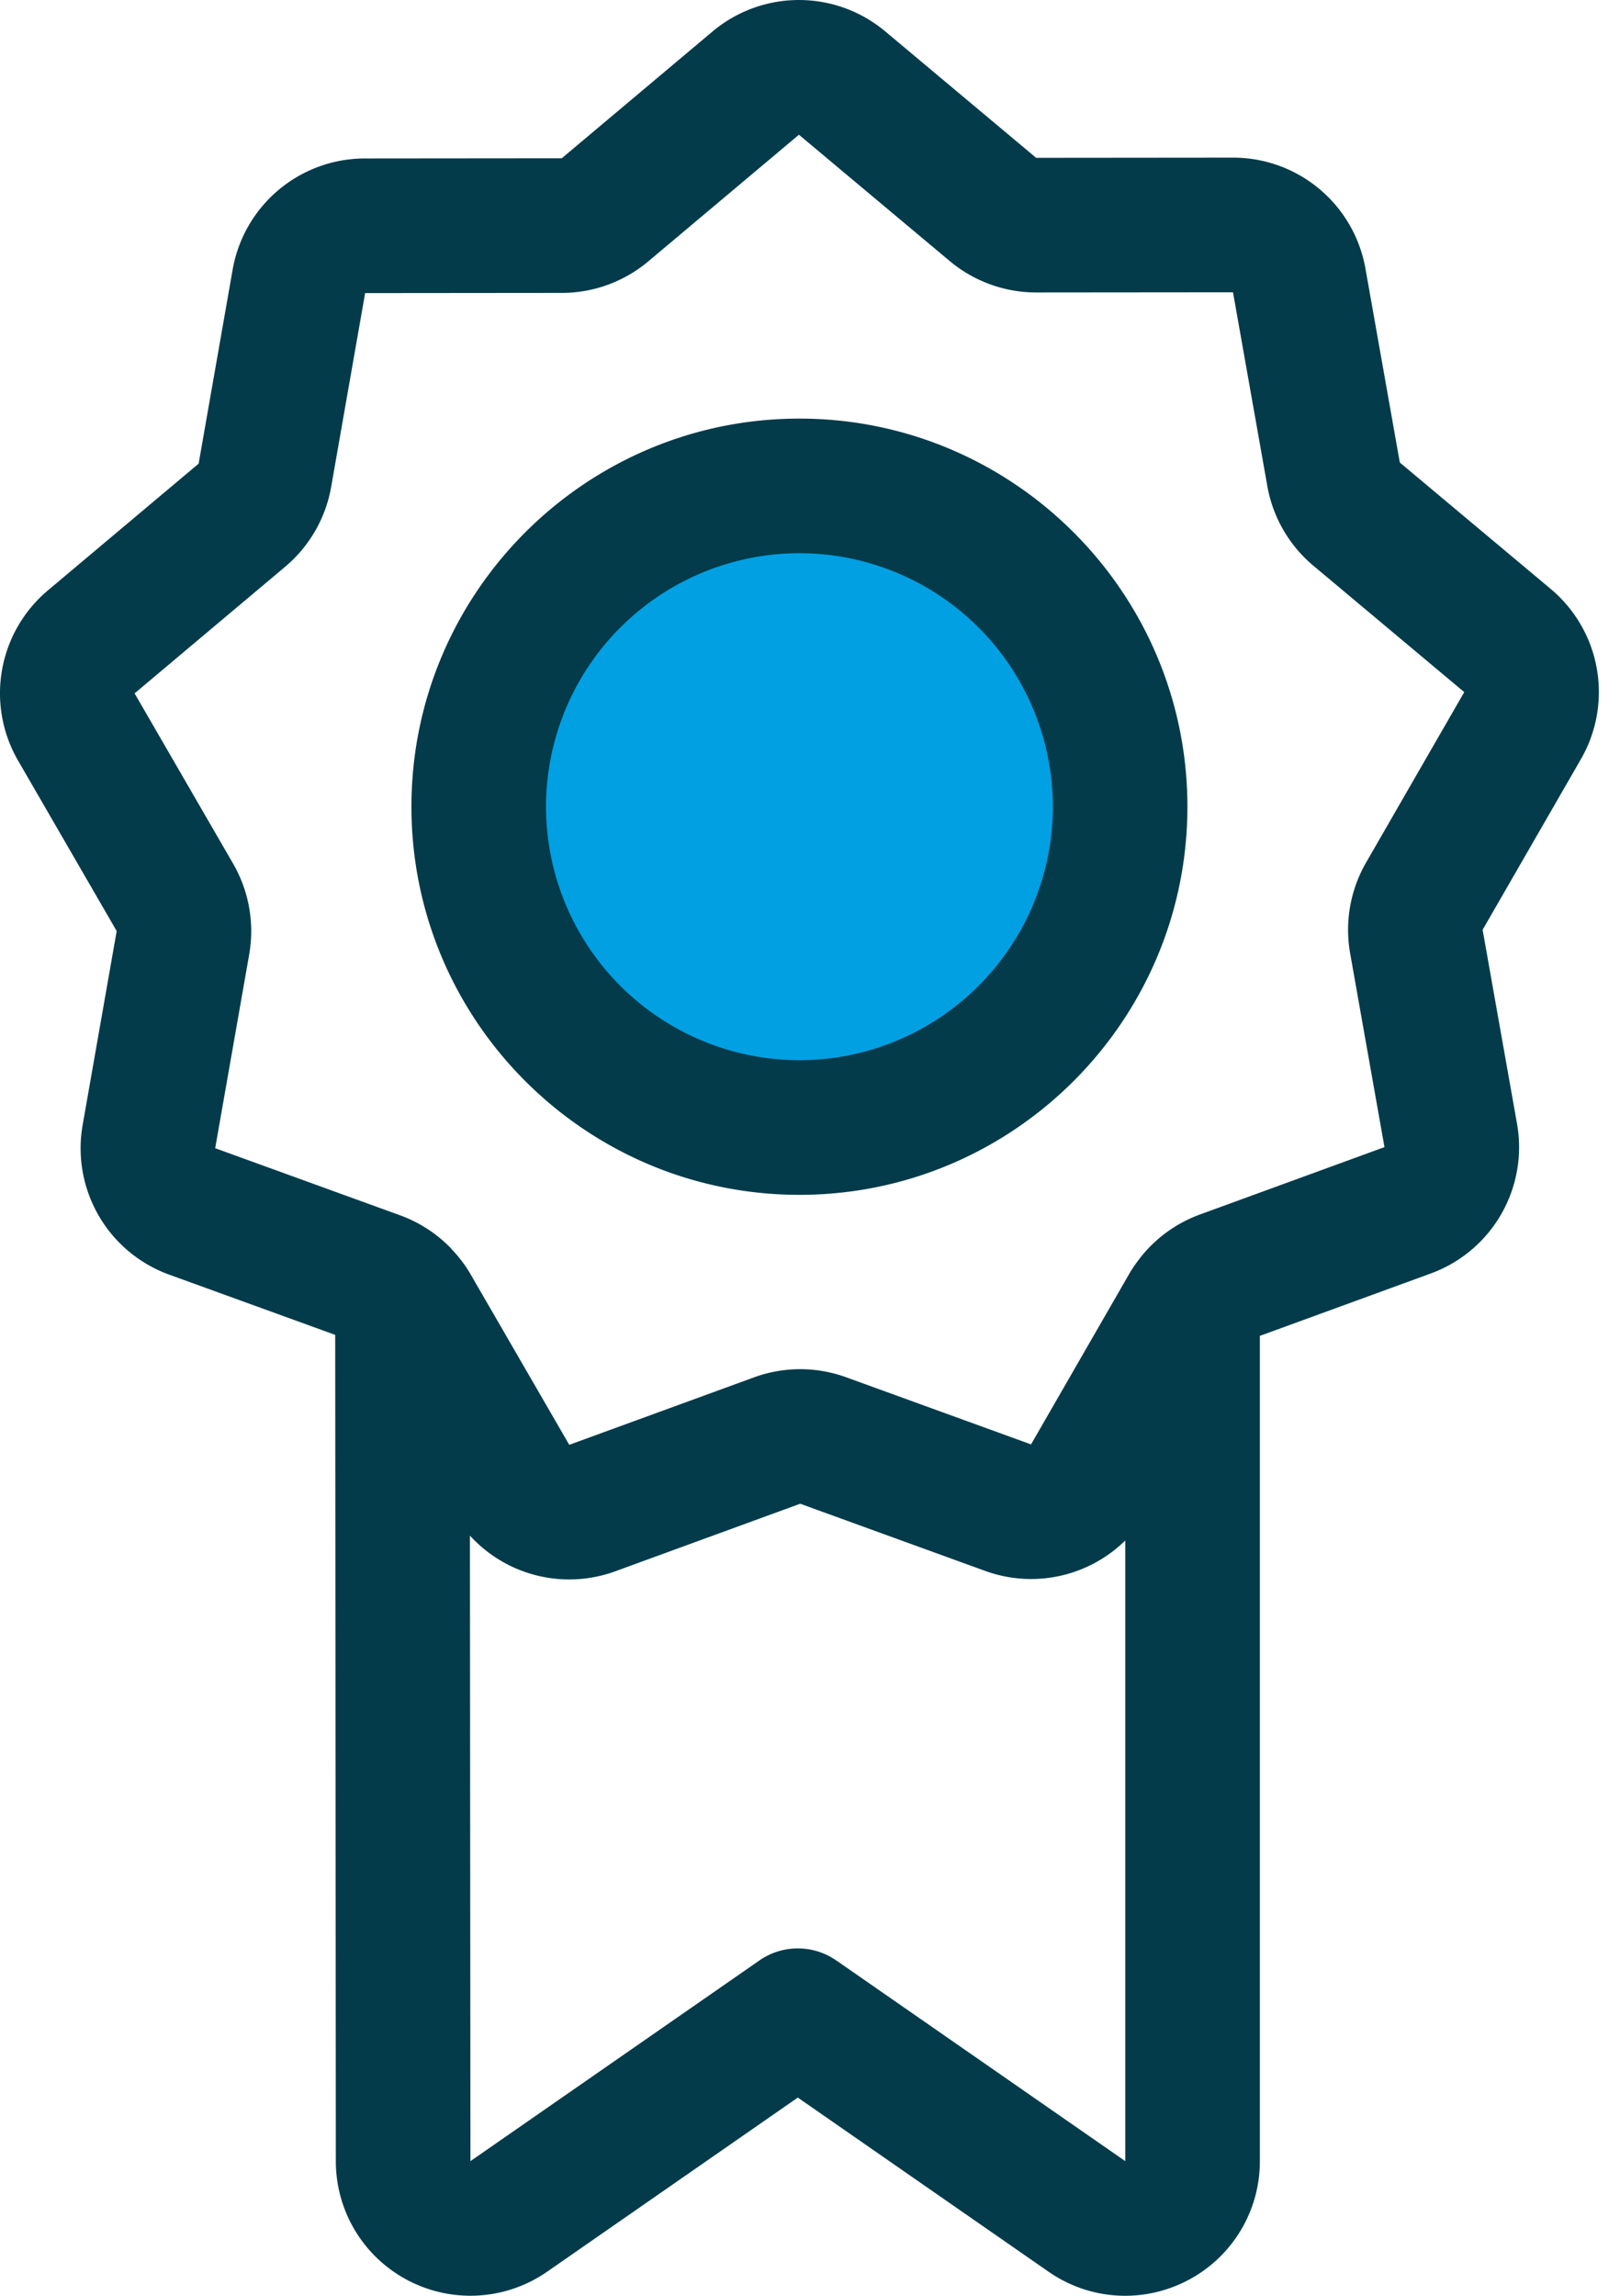
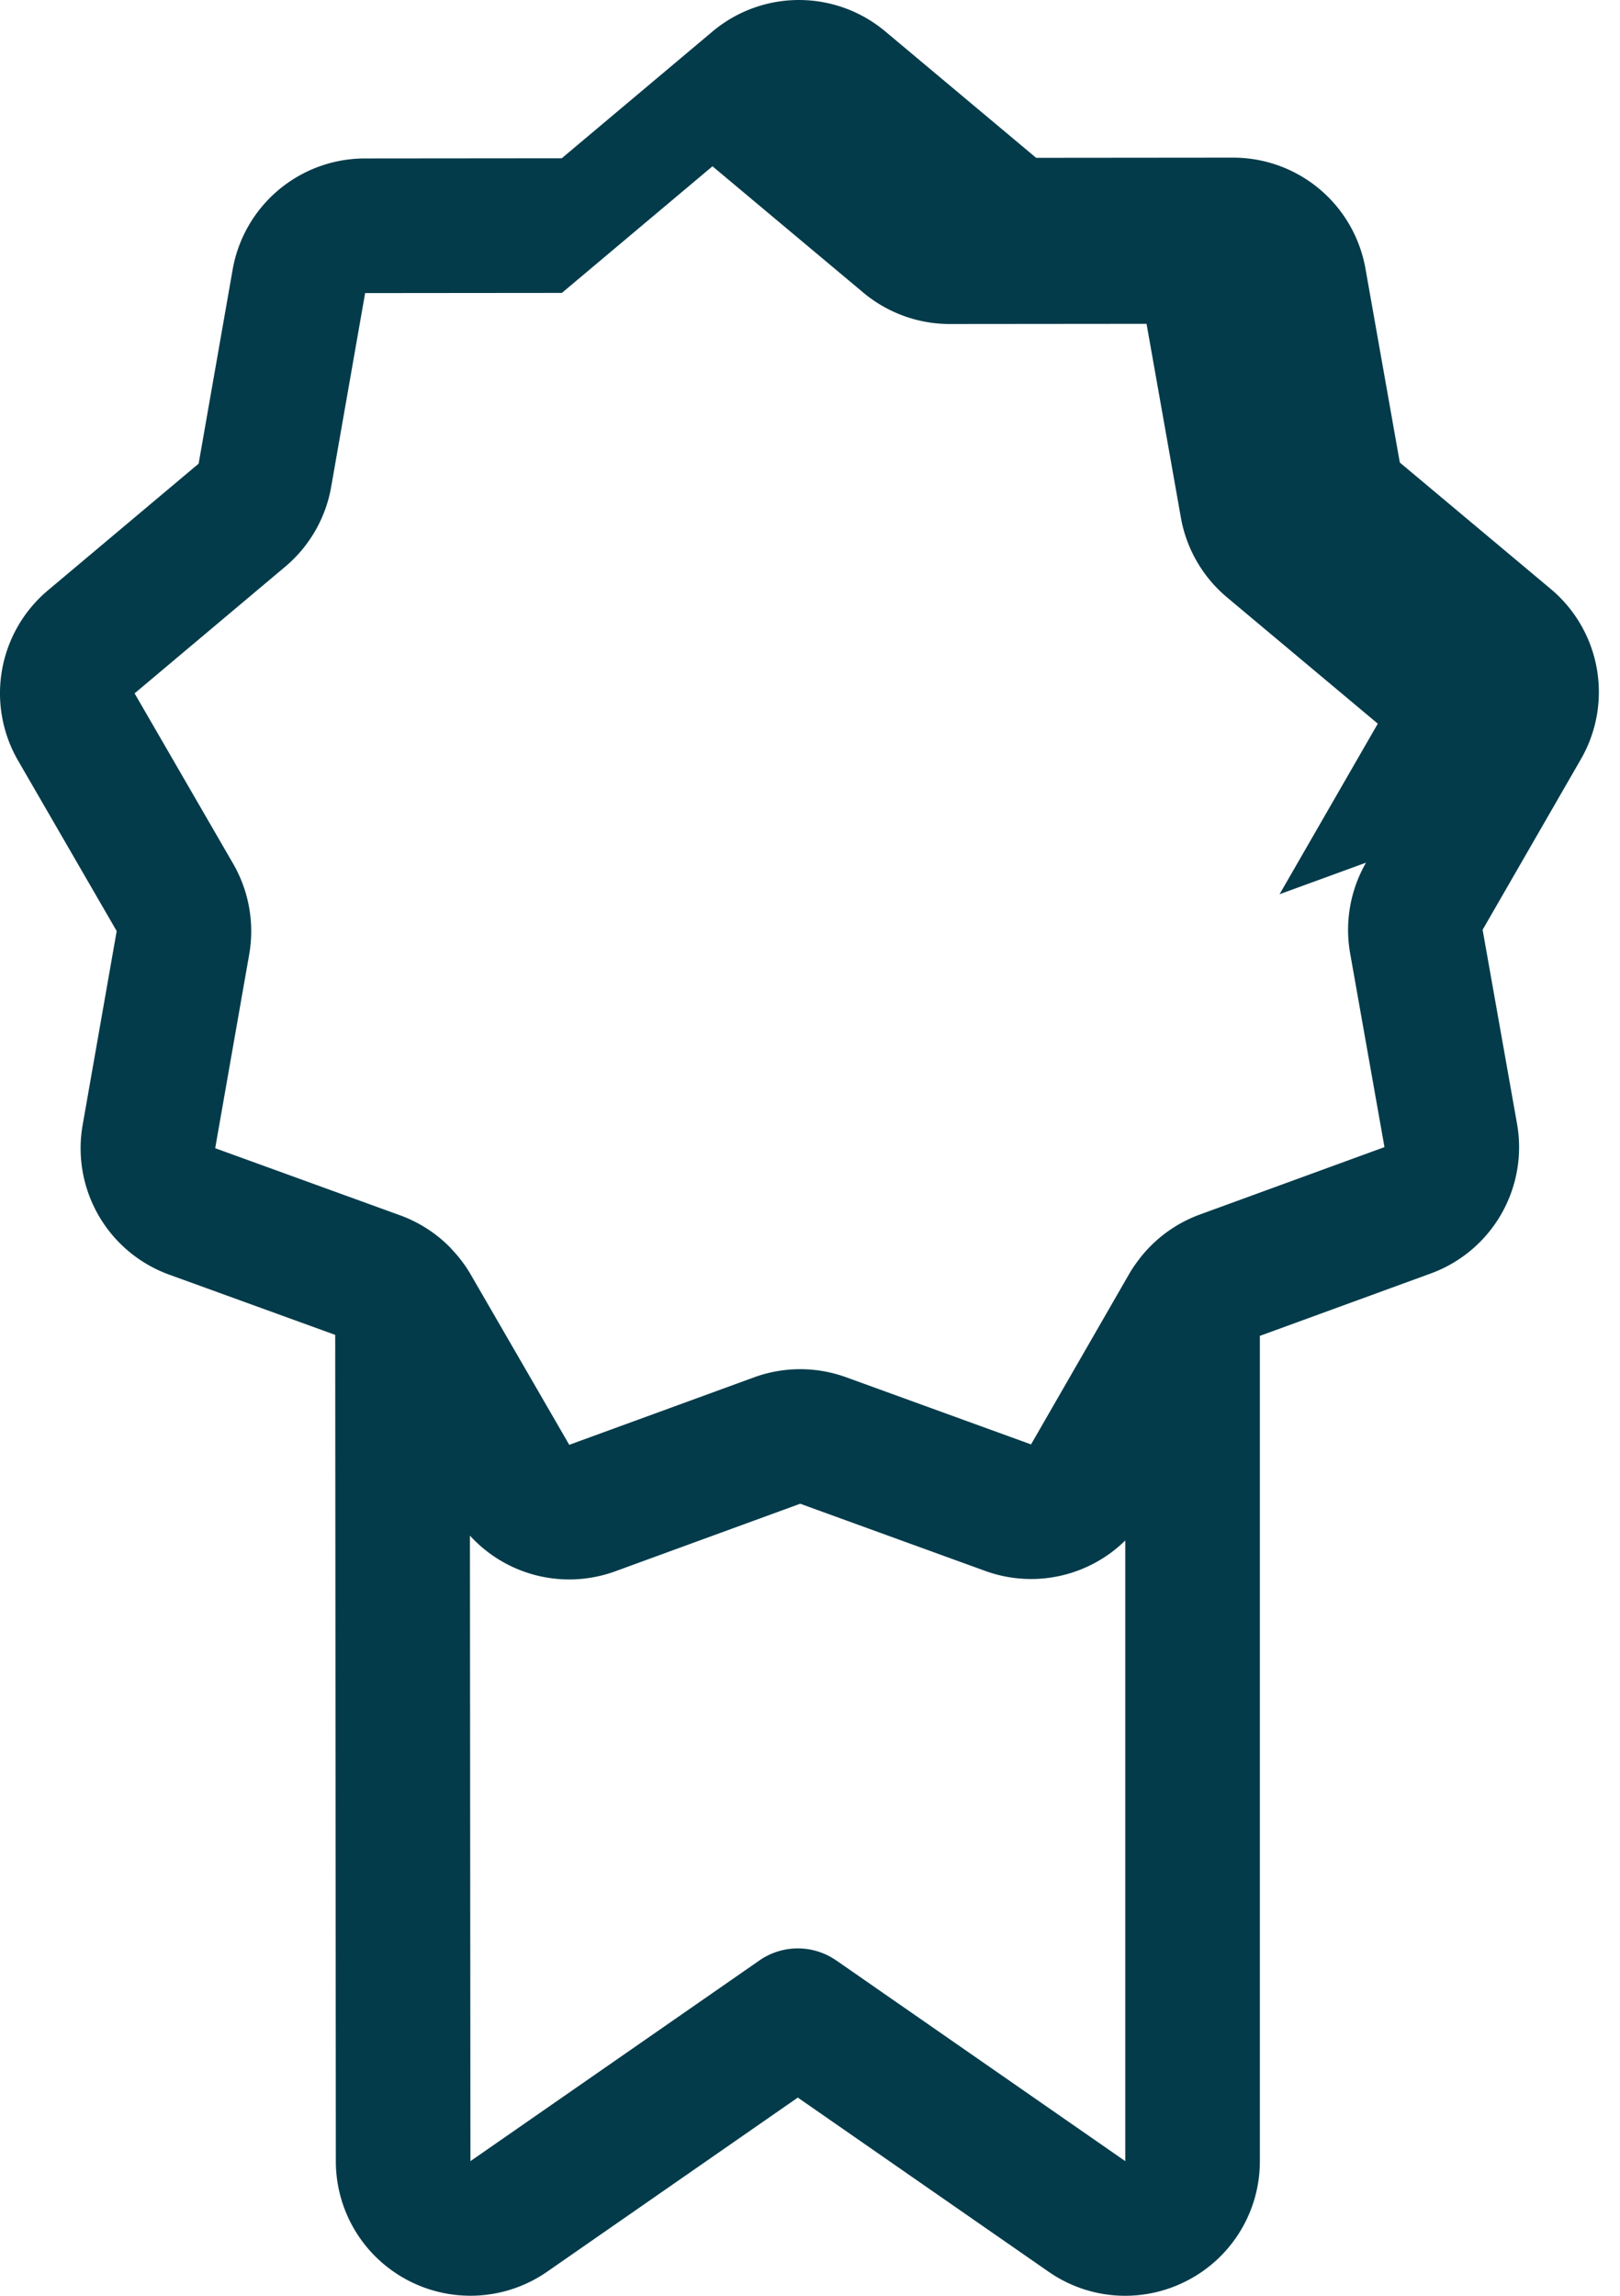
<svg xmlns="http://www.w3.org/2000/svg" width="36" height="51" fill="none">
-   <circle cx="18.265" cy="18" r="8" fill="#00A0E3" />
-   <path fill="#033B4A" d="m34.459 13.082-3.352-2.807-.763-4.305A2.986 2.986 0 0 0 27.4 3.502h-.003l-4.372.004L19.674.699a2.986 2.986 0 0 0-3.844.004l-3.347 2.813-4.371.004a2.986 2.986 0 0 0-2.943 2.474L4.414 10.3l-3.347 2.813a2.986 2.986 0 0 0-.664 3.786l2.19 3.784-.756 4.306a2.986 2.986 0 0 0 1.926 3.328l3.686 1.337.014 18.354c0 1.117.615 2.132 1.604 2.65a2.99 2.99 0 0 0 3.092-.193l5.57-3.868 5.572 3.868c.917.637 2.102.71 3.091.193a2.982 2.982 0 0 0 1.605-2.65V29.676l3.795-1.385a2.986 2.986 0 0 0 1.919-3.331l-.764-4.305 2.183-3.788a2.986 2.986 0 0 0-.671-3.785ZM18.582 43.55a1.495 1.495 0 0 0-1.705 0l-6.423 4.459-.011-13.896a2.986 2.986 0 0 0 3.232.792l4.107-1.5 4.11 1.492c1.105.401 2.31.115 3.114-.676v13.788l-6.424-4.46Zm11.774-24.386a2.994 2.994 0 0 0-.353 2.014l.763 4.305-4.107 1.499a2.995 2.995 0 0 0-1.305.939l-.046.06c-.077.101-.15.206-.214.317l-2.182 3.789-4.11-1.492a2.995 2.995 0 0 0-2.045.002l-4.107 1.499-2.19-3.784a2.979 2.979 0 0 0-.42-.558c-.014-.016-.027-.032-.042-.047a2.996 2.996 0 0 0-1.106-.709l-4.11-1.491.756-4.306a2.996 2.996 0 0 0-.357-2.014l-2.19-3.784 3.347-2.814c.537-.451.9-1.08 1.021-1.772l.755-4.306 4.372-.004c.702 0 1.384-.25 1.921-.701l3.347-2.813 3.351 2.806c.538.45 1.22.698 1.92.698h.003l4.372-.004.763 4.305c.122.691.486 1.32 1.024 1.77l3.352 2.807-2.183 3.789Z" />
-   <path fill="#033B4A" d="M17.765 9.299c-4.754 0-8.622 3.868-8.622 8.622s3.868 8.622 8.622 8.622 8.622-3.868 8.622-8.622-3.868-8.622-8.622-8.622Zm0 14.253a5.638 5.638 0 0 1-5.632-5.631 5.638 5.638 0 0 1 5.632-5.632 5.638 5.638 0 0 1 5.632 5.632 5.638 5.638 0 0 1-5.632 5.631Z" />
+   <path fill="#033B4A" d="m34.459 13.082-3.352-2.807-.763-4.305A2.986 2.986 0 0 0 27.4 3.502h-.003l-4.372.004L19.674.699a2.986 2.986 0 0 0-3.844.004l-3.347 2.813-4.371.004a2.986 2.986 0 0 0-2.943 2.474L4.414 10.3l-3.347 2.813a2.986 2.986 0 0 0-.664 3.786l2.19 3.784-.756 4.306a2.986 2.986 0 0 0 1.926 3.328l3.686 1.337.014 18.354c0 1.117.615 2.132 1.604 2.65a2.99 2.99 0 0 0 3.092-.193l5.57-3.868 5.572 3.868c.917.637 2.102.71 3.091.193a2.982 2.982 0 0 0 1.605-2.65V29.676l3.795-1.385a2.986 2.986 0 0 0 1.919-3.331l-.764-4.305 2.183-3.788a2.986 2.986 0 0 0-.671-3.785ZM18.582 43.55a1.495 1.495 0 0 0-1.705 0l-6.423 4.459-.011-13.896a2.986 2.986 0 0 0 3.232.792l4.107-1.5 4.11 1.492c1.105.401 2.31.115 3.114-.676v13.788l-6.424-4.46Zm11.774-24.386a2.994 2.994 0 0 0-.353 2.014l.763 4.305-4.107 1.499a2.995 2.995 0 0 0-1.305.939l-.046.06c-.077.101-.15.206-.214.317l-2.182 3.789-4.11-1.492a2.995 2.995 0 0 0-2.045.002l-4.107 1.499-2.19-3.784a2.979 2.979 0 0 0-.42-.558c-.014-.016-.027-.032-.042-.047a2.996 2.996 0 0 0-1.106-.709l-4.11-1.491.756-4.306a2.996 2.996 0 0 0-.357-2.014l-2.19-3.784 3.347-2.814c.537-.451.9-1.08 1.021-1.772l.755-4.306 4.372-.004l3.347-2.813 3.351 2.806c.538.45 1.22.698 1.92.698h.003l4.372-.004.763 4.305c.122.691.486 1.32 1.024 1.77l3.352 2.807-2.183 3.789Z" />
</svg>